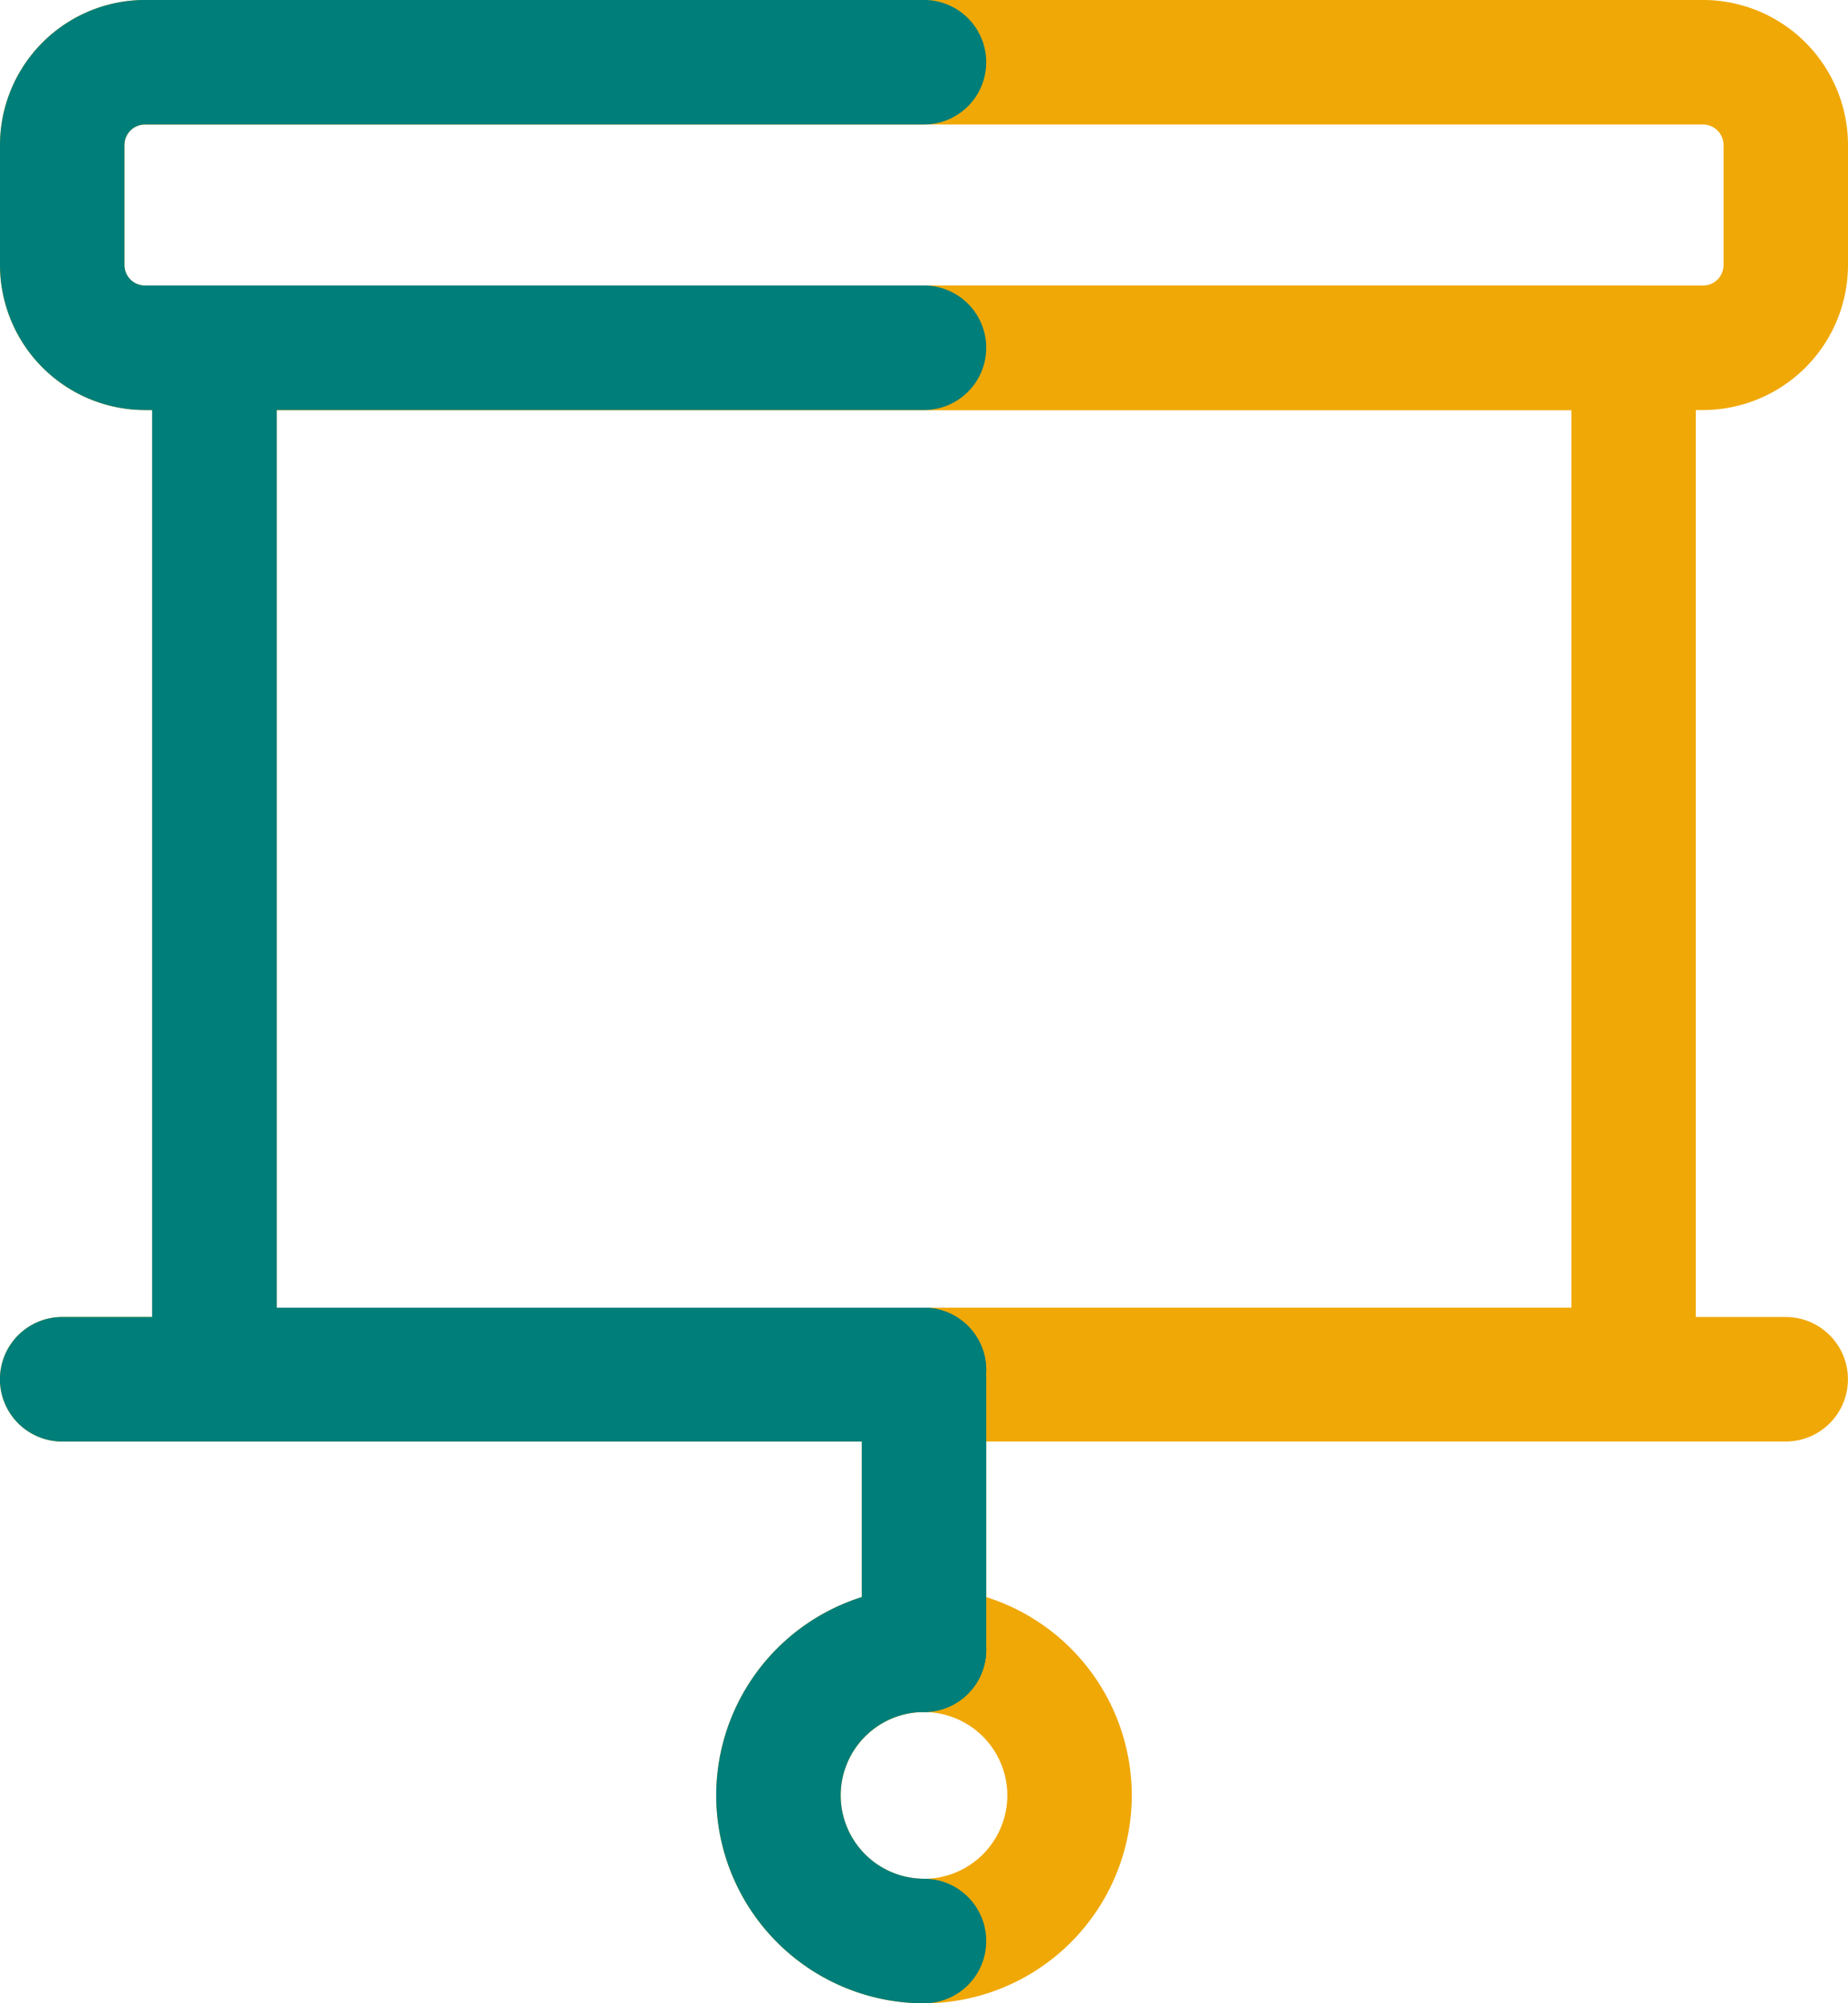
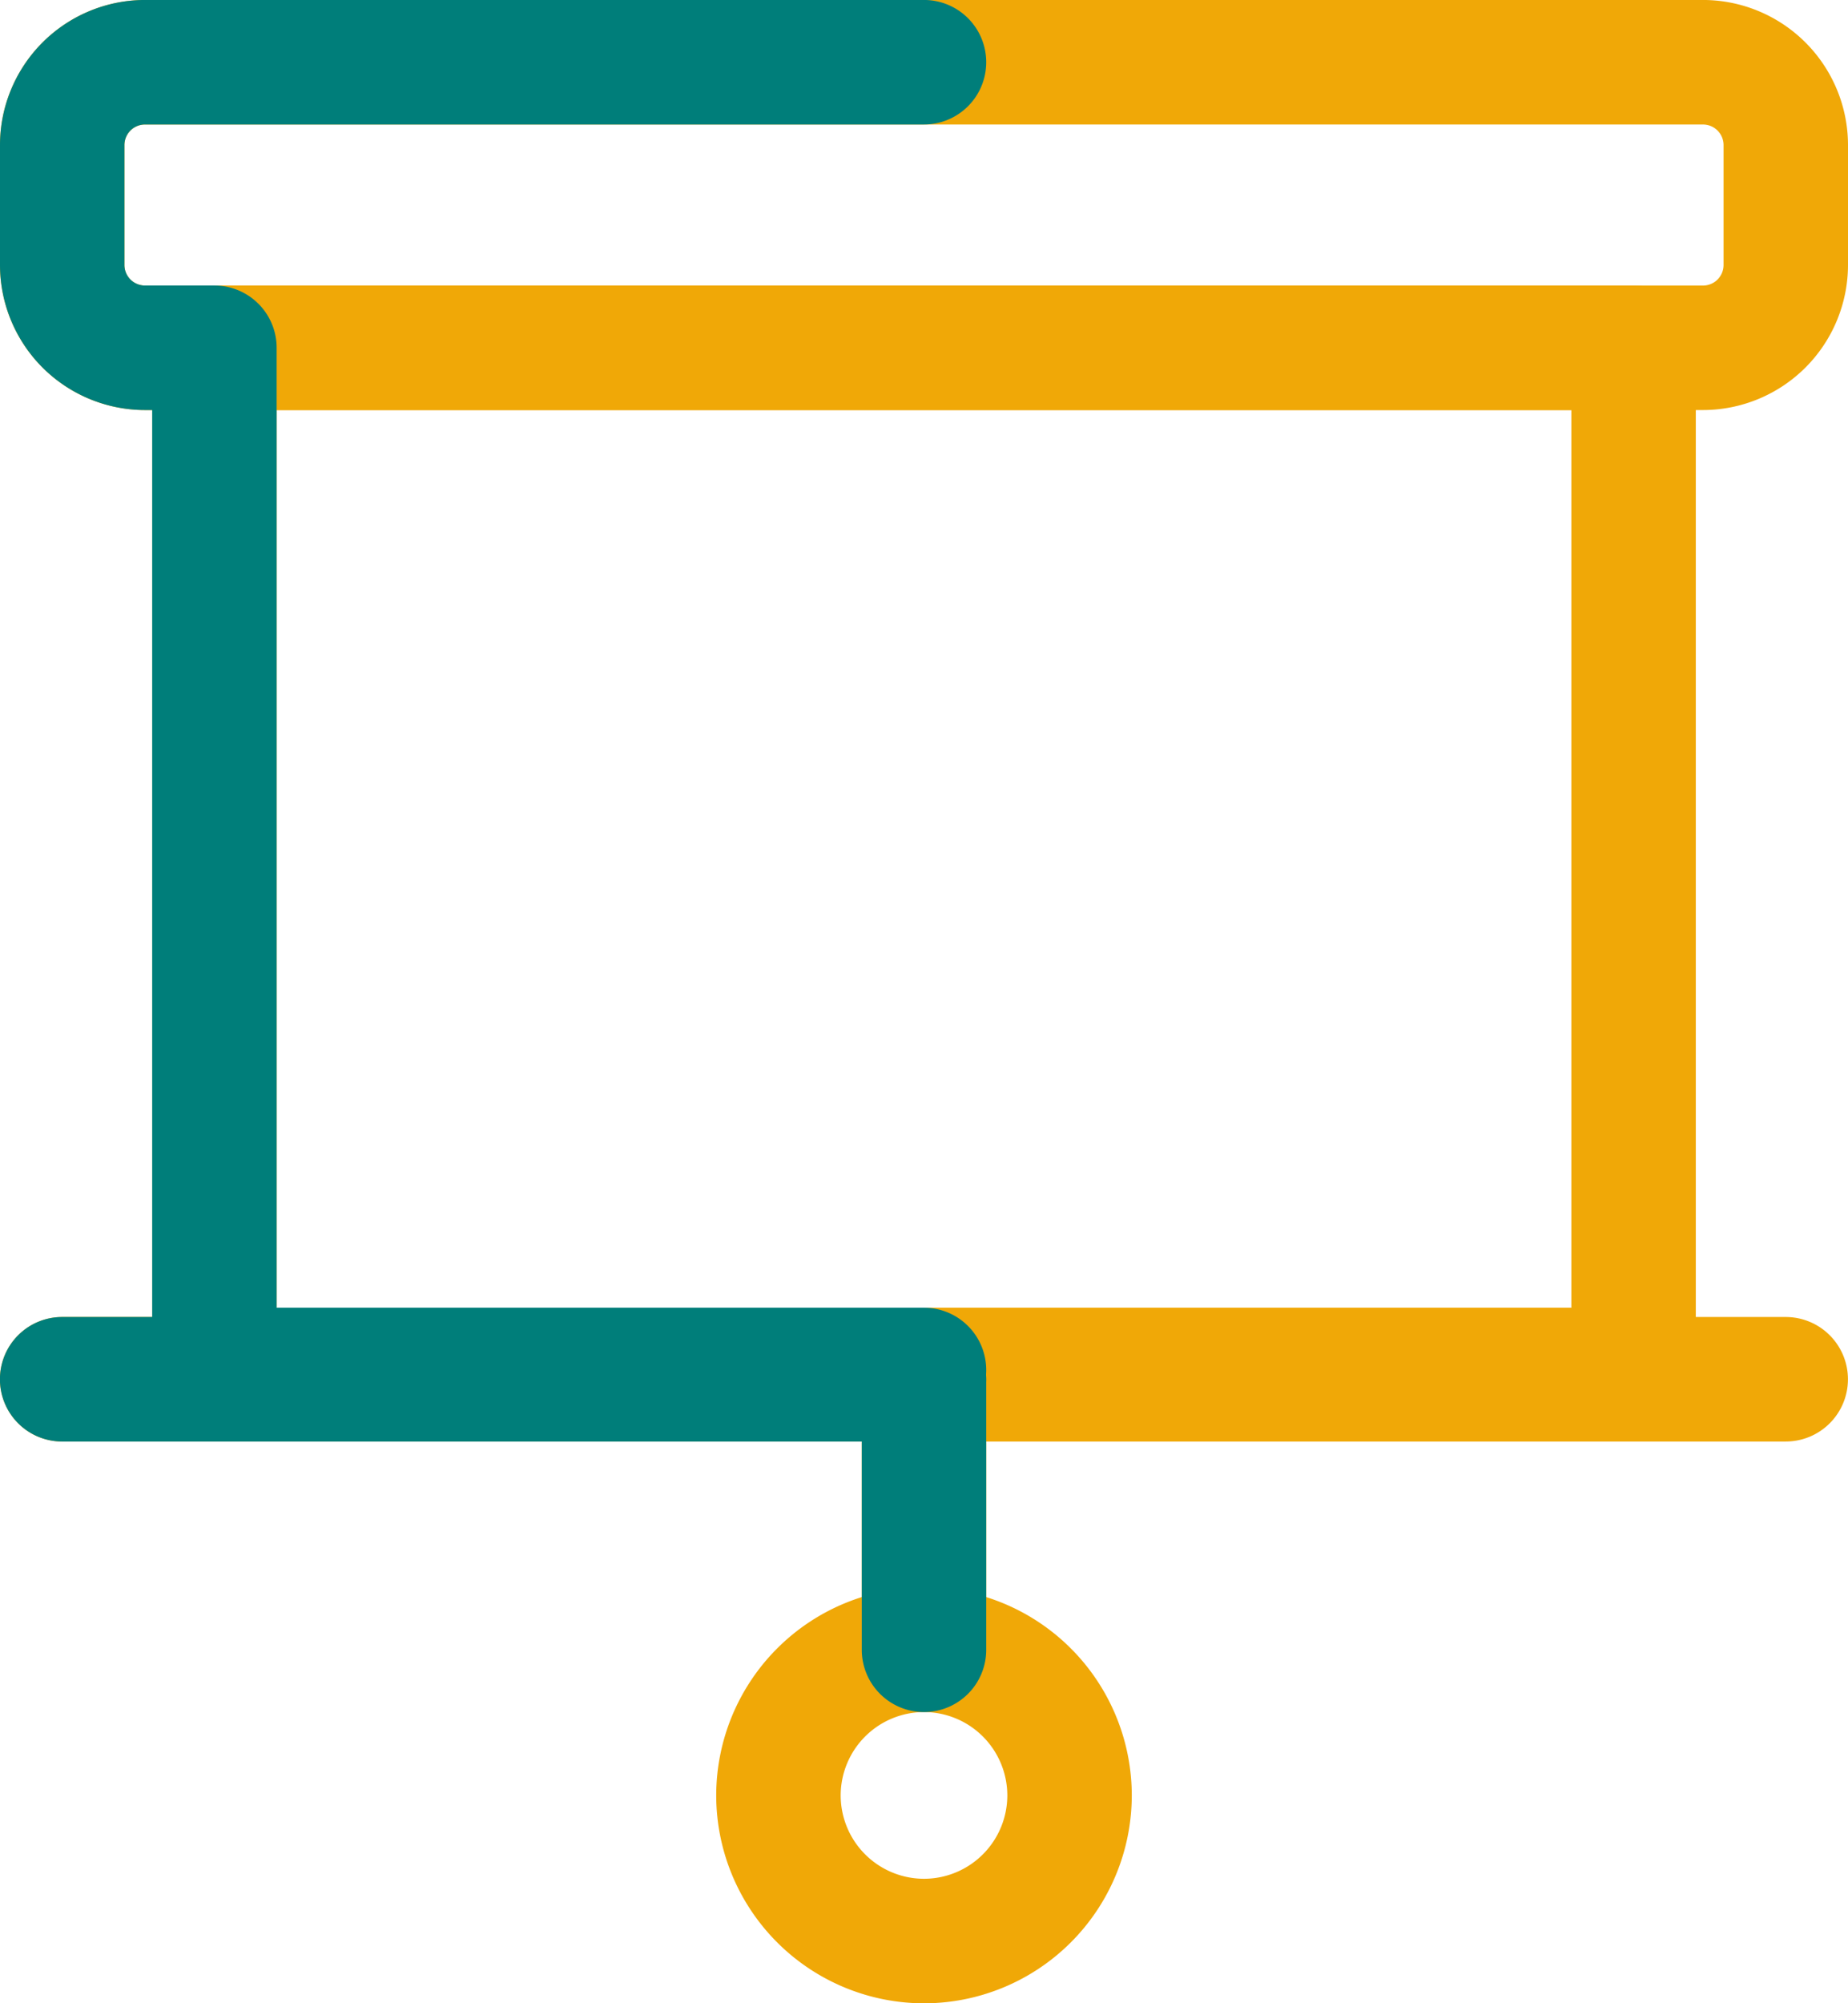
<svg xmlns="http://www.w3.org/2000/svg" width="64.036" height="69.375" viewBox="0 0 64.036 69.375">
  <g id="ícone-apresentação" transform="translate(1651.354 394.68)">
    <g id="Grupo_26463" data-name="Grupo 26463" transform="translate(-1646.08 -384.792)">
      <path id="Caminho_27404" data-name="Caminho 27404" d="M-1587.792-332.039h-49.176a2.156,2.156,0,0,1-2.156-2.156v-35.4a2.156,2.156,0,0,1,2.156-2.156h49.176a2.156,2.156,0,0,1,2.156,2.156v35.4A2.156,2.156,0,0,1-1587.792-332.039Zm-47.02-4.312h44.864v-31.087h-44.864Z" transform="translate(1639.124 371.75)" fill="#f0a807" />
    </g>
    <g id="Grupo_26464" data-name="Grupo 26464" transform="translate(-1651.354 -394.68)">
      <path id="Caminho_27405" data-name="Caminho 27405" d="M-1592.342-380.48h-53.989a5.03,5.03,0,0,1-5.024-5.024v-4.153a5.03,5.03,0,0,1,5.024-5.024h53.989a5.03,5.03,0,0,1,5.024,5.024v4.153A5.03,5.03,0,0,1-1592.342-380.48Zm-53.989-9.888a.712.712,0,0,0-.712.712v4.153a.712.712,0,0,0,.712.712h53.989a.713.713,0,0,0,.712-.712v-4.153a.713.713,0,0,0-.712-.712Z" transform="translate(1651.354 394.68)" fill="#f0a807" />
    </g>
    <g id="Grupo_26465" data-name="Grupo 26465" transform="translate(-1651.354 -349.069)">
      <path id="Caminho_27406" data-name="Caminho 27406" d="M-1589.474-284.6H-1649.2a2.156,2.156,0,0,1-2.156-2.156,2.156,2.156,0,0,1,2.156-2.156h59.724a2.156,2.156,0,0,1,2.156,2.156A2.156,2.156,0,0,1-1589.474-284.6Z" transform="translate(1651.354 288.909)" fill="#f0a807" />
    </g>
    <g id="Grupo_26466" data-name="Grupo 26466" transform="translate(-1626.535 -339.703)">
      <path id="Caminho_27407" data-name="Caminho 27407" d="M-1586.6-252.791a7.207,7.207,0,0,1-7.2-7.2,7.207,7.207,0,0,1,7.2-7.2,7.207,7.207,0,0,1,7.2,7.2A7.208,7.208,0,0,1-1586.6-252.791Zm0-10.086a2.89,2.89,0,0,0-2.887,2.886,2.89,2.89,0,0,0,2.887,2.887,2.89,2.89,0,0,0,2.887-2.887A2.89,2.89,0,0,0-1586.6-262.877Z" transform="translate(1593.799 267.189)" fill="#f0a807" />
    </g>
    <g id="Grupo_26467" data-name="Grupo 26467" transform="translate(-1621.492 -346.822)">
      <path id="Caminho_27408" data-name="Caminho 27408" d="M-1579.949-273.652a2.156,2.156,0,0,1-2.156-2.156v-5.735a2.156,2.156,0,0,1,2.156-2.156,2.156,2.156,0,0,1,2.156,2.156v5.735A2.156,2.156,0,0,1-1579.949-273.652Z" transform="translate(1582.105 283.699)" fill="#f0a807" />
    </g>
    <g id="Grupo_26468" data-name="Grupo 26468" transform="translate(-1619.336 -382.636)">
      <path id="Caminho_27409" data-name="Caminho 27409" d="M-1577.1-366.75" transform="translate(1577.105 366.75)" fill="none" stroke="#f0a807" stroke-linecap="round" stroke-linejoin="round" stroke-width="10" />
    </g>
    <g id="Grupo_26469" data-name="Grupo 26469" transform="translate(-1619.336 -382.636)">
      <path id="Caminho_27410" data-name="Caminho 27410" d="M-1577.1-366.75" transform="translate(1577.105 366.75)" fill="none" stroke="#f0a807" stroke-linecap="round" stroke-linejoin="round" stroke-width="10" />
    </g>
    <g id="Grupo_26470" data-name="Grupo 26470" transform="translate(-1651.354 -394.68)">
      <path id="Caminho_27411" data-name="Caminho 27411" d="M-1619.336-345.081h-24.588a2.156,2.156,0,0,1-2.156-2.156V-380.48h-.25a5.03,5.03,0,0,1-5.024-5.024v-4.153a5.03,5.03,0,0,1,5.024-5.024h26.994a2.156,2.156,0,0,1,2.156,2.156,2.156,2.156,0,0,1-2.156,2.156h-26.994a.712.712,0,0,0-.712.712v4.153a.712.712,0,0,0,.712.712h2.406a2.156,2.156,0,0,1,2.156,2.156v33.243h22.432a2.156,2.156,0,0,1,2.156,2.156A2.156,2.156,0,0,1-1619.336-345.081Z" transform="translate(1651.354 394.68)" fill="#007e7a" />
    </g>
    <g id="Grupo_26471" data-name="Grupo 26471" transform="translate(-1651.354 -349.069)">
      <path id="Caminho_27412" data-name="Caminho 27412" d="M-1619.336-284.6H-1649.2a2.156,2.156,0,0,1-2.156-2.156,2.156,2.156,0,0,1,2.156-2.156h29.862a2.156,2.156,0,0,1,2.156,2.156A2.156,2.156,0,0,1-1619.336-284.6Z" transform="translate(1651.354 288.909)" fill="#007e7a" />
    </g>
    <g id="Grupo_26472" data-name="Grupo 26472" transform="translate(-1626.535 -339.703)">
-       <path id="Caminho_27413" data-name="Caminho 27413" d="M-1586.6-252.791a7.207,7.207,0,0,1-7.2-7.2,7.207,7.207,0,0,1,7.2-7.2,2.156,2.156,0,0,1,2.156,2.156,2.156,2.156,0,0,1-2.156,2.156,2.89,2.89,0,0,0-2.887,2.886,2.89,2.89,0,0,0,2.887,2.887,2.156,2.156,0,0,1,2.156,2.156A2.156,2.156,0,0,1-1586.6-252.791Z" transform="translate(1593.799 267.189)" fill="#007e7a" />
+       <path id="Caminho_27413" data-name="Caminho 27413" d="M-1586.6-252.791A2.156,2.156,0,0,1-1586.6-252.791Z" transform="translate(1593.799 267.189)" fill="#007e7a" />
    </g>
    <g id="Grupo_26473" data-name="Grupo 26473" transform="translate(-1621.492 -349.069)">
      <path id="Caminho_27414" data-name="Caminho 27414" d="M-1579.949-275.231a2.156,2.156,0,0,1-2.156-2.156v-9.366a2.156,2.156,0,0,1,2.156-2.156,2.156,2.156,0,0,1,2.156,2.156v9.366A2.156,2.156,0,0,1-1579.949-275.231Z" transform="translate(1582.105 288.909)" fill="#007e7a" />
    </g>
    <g id="Grupo_26474" data-name="Grupo 26474" transform="translate(-1619.336 -382.636)">
      <path id="Caminho_27415" data-name="Caminho 27415" d="M-1577.1-366.75" transform="translate(1577.105 366.75)" fill="none" stroke="#007e7a" stroke-linecap="round" stroke-linejoin="round" stroke-width="10" />
    </g>
    <g id="Grupo_26475" data-name="Grupo 26475" transform="translate(-1619.336 -382.636)">
      <path id="Caminho_27416" data-name="Caminho 27416" d="M-1577.1-366.75" transform="translate(1577.105 366.75)" fill="none" stroke="#007e7a" stroke-linecap="round" stroke-linejoin="round" stroke-width="10" />
    </g>
    <g id="Grupo_26476" data-name="Grupo 26476" transform="translate(-1619.336 -382.636)">
      <path id="Caminho_27417" data-name="Caminho 27417" d="M-1577.1-366.75" transform="translate(1577.105 366.75)" fill="none" stroke="#f0a807" stroke-linecap="round" stroke-linejoin="round" stroke-width="10" />
    </g>
    <g id="Grupo_26477" data-name="Grupo 26477" transform="translate(-1646.08 -384.792)">
-       <path id="Caminho_27418" data-name="Caminho 27418" d="M-1612.38-332.039h-24.588a2.156,2.156,0,0,1-2.156-2.156v-35.4a2.156,2.156,0,0,1,2.156-2.156h24.588a2.156,2.156,0,0,1,2.156,2.156,2.156,2.156,0,0,1-2.156,2.156h-22.432v31.087h22.432a2.156,2.156,0,0,1,2.156,2.156A2.156,2.156,0,0,1-1612.38-332.039Z" transform="translate(1639.124 371.75)" fill="#007e7a" />
-     </g>
+       </g>
  </g>
</svg>